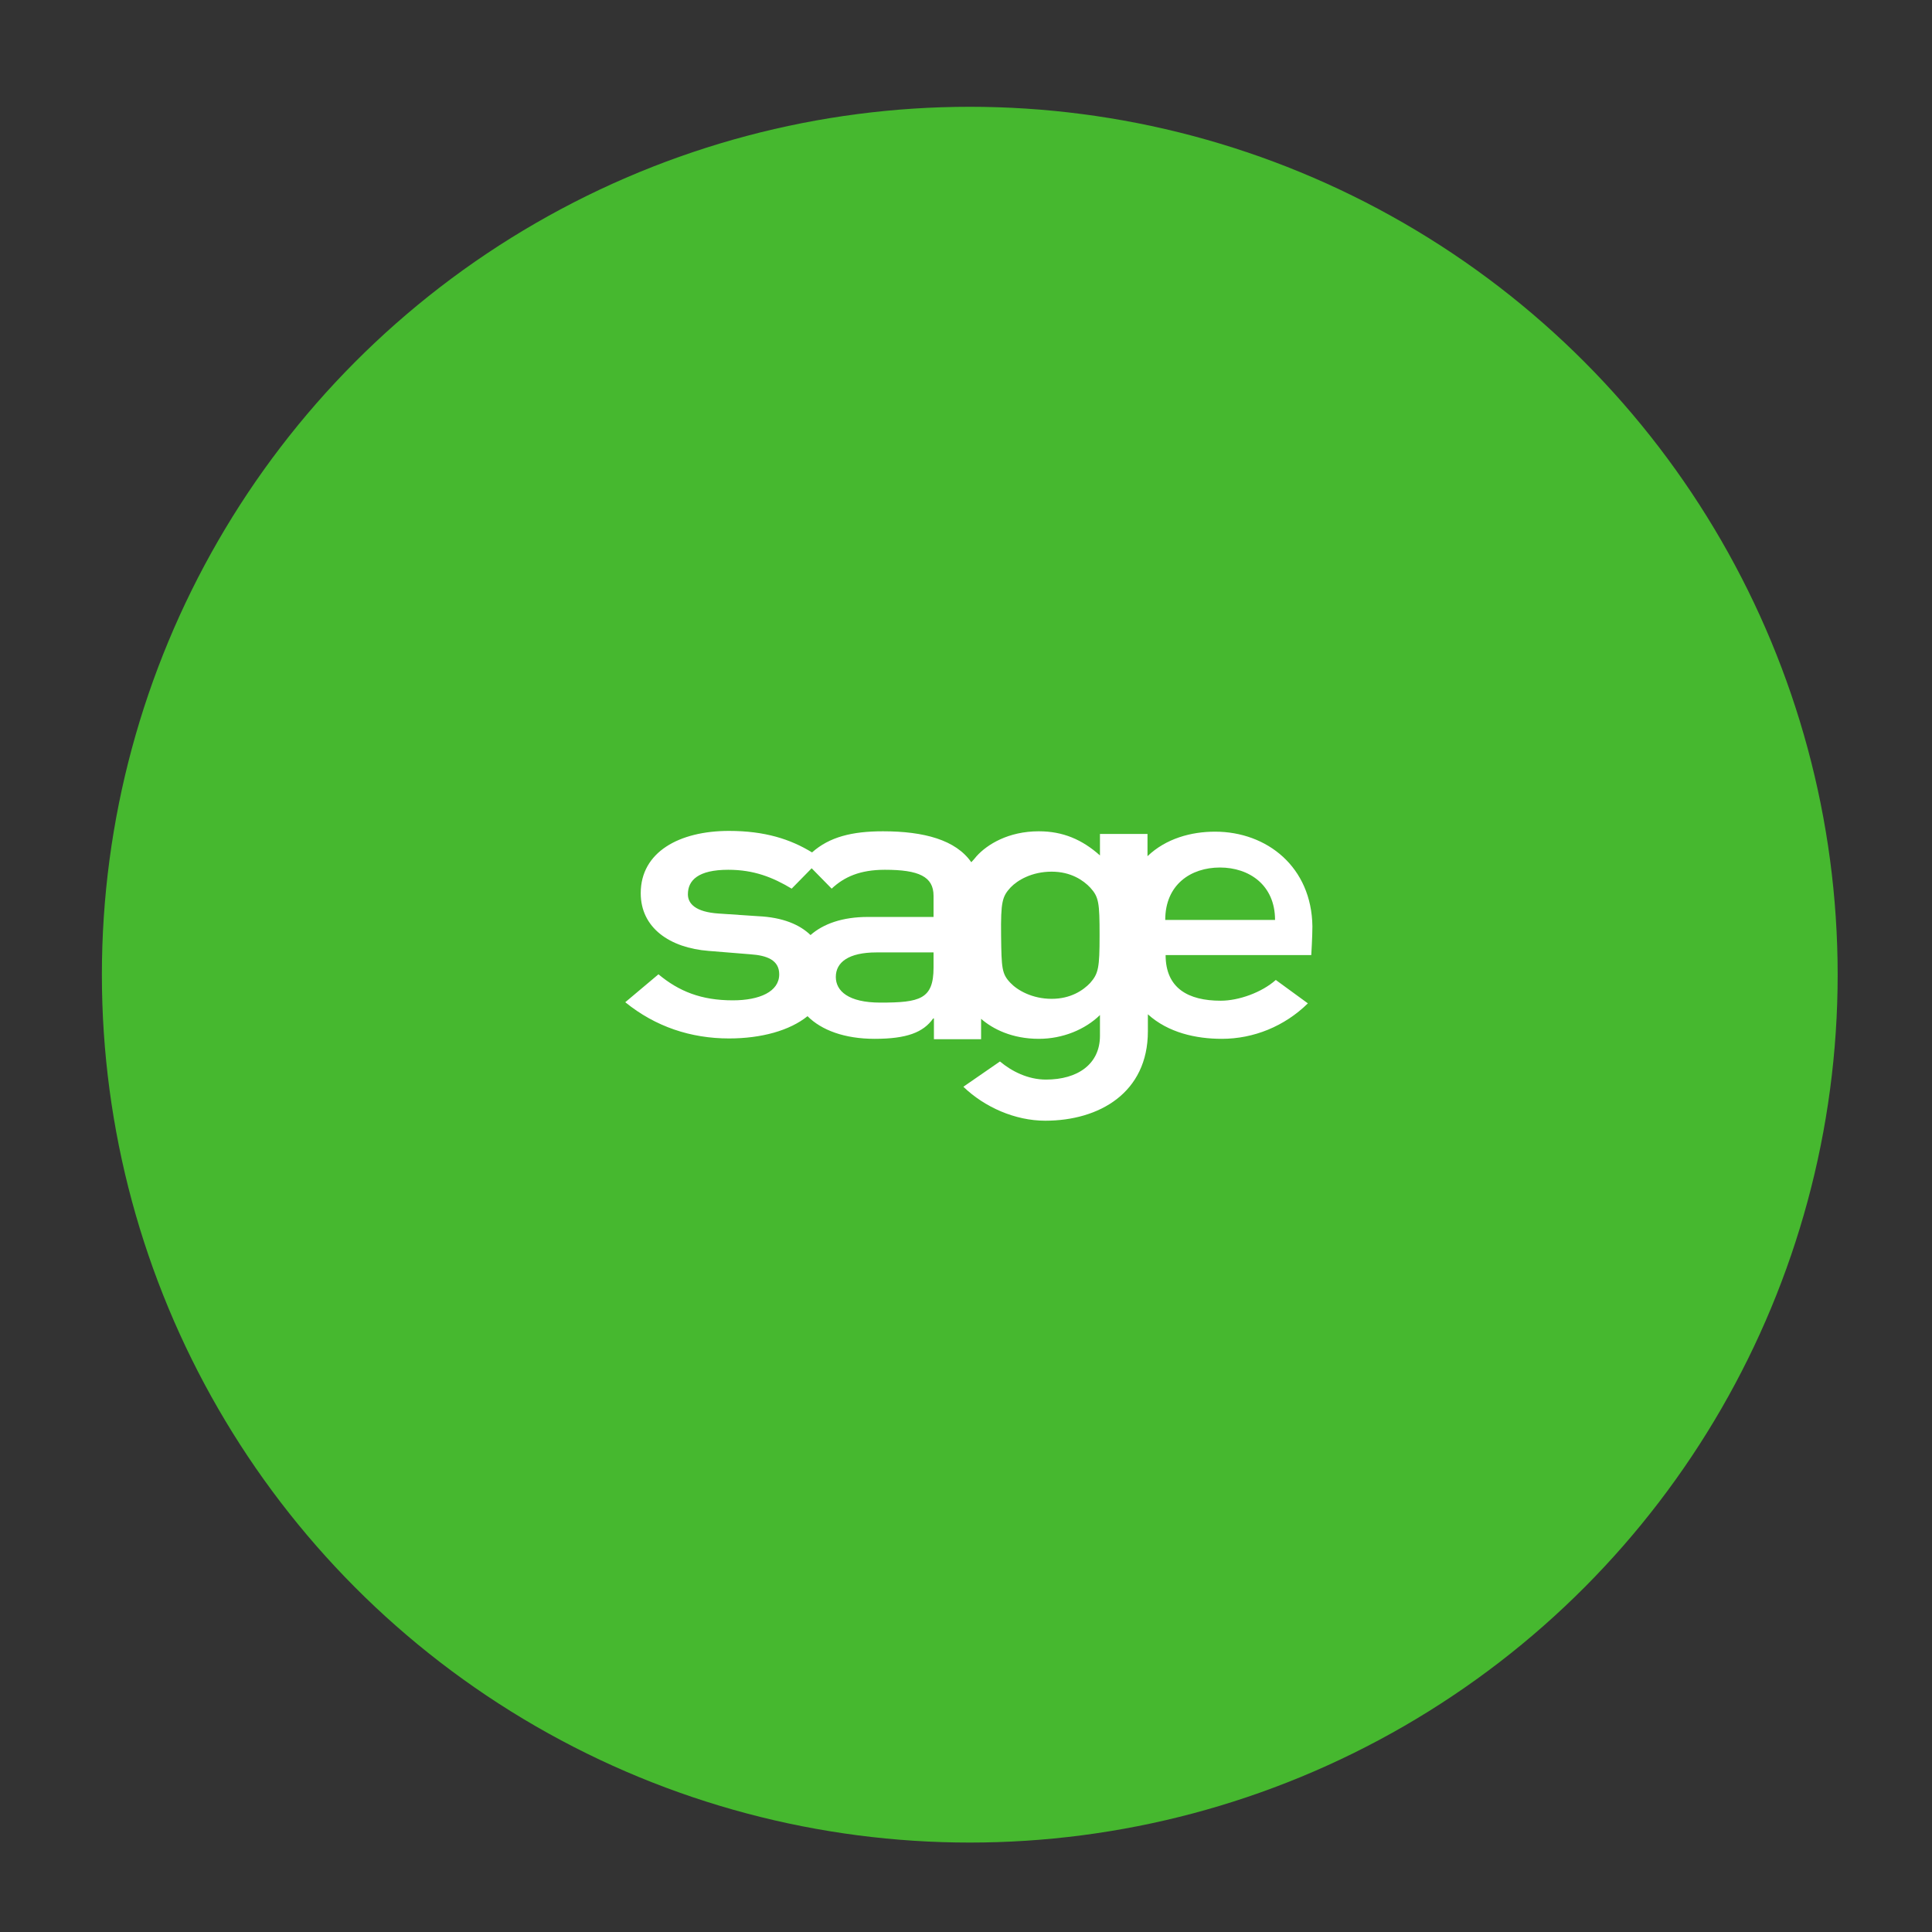
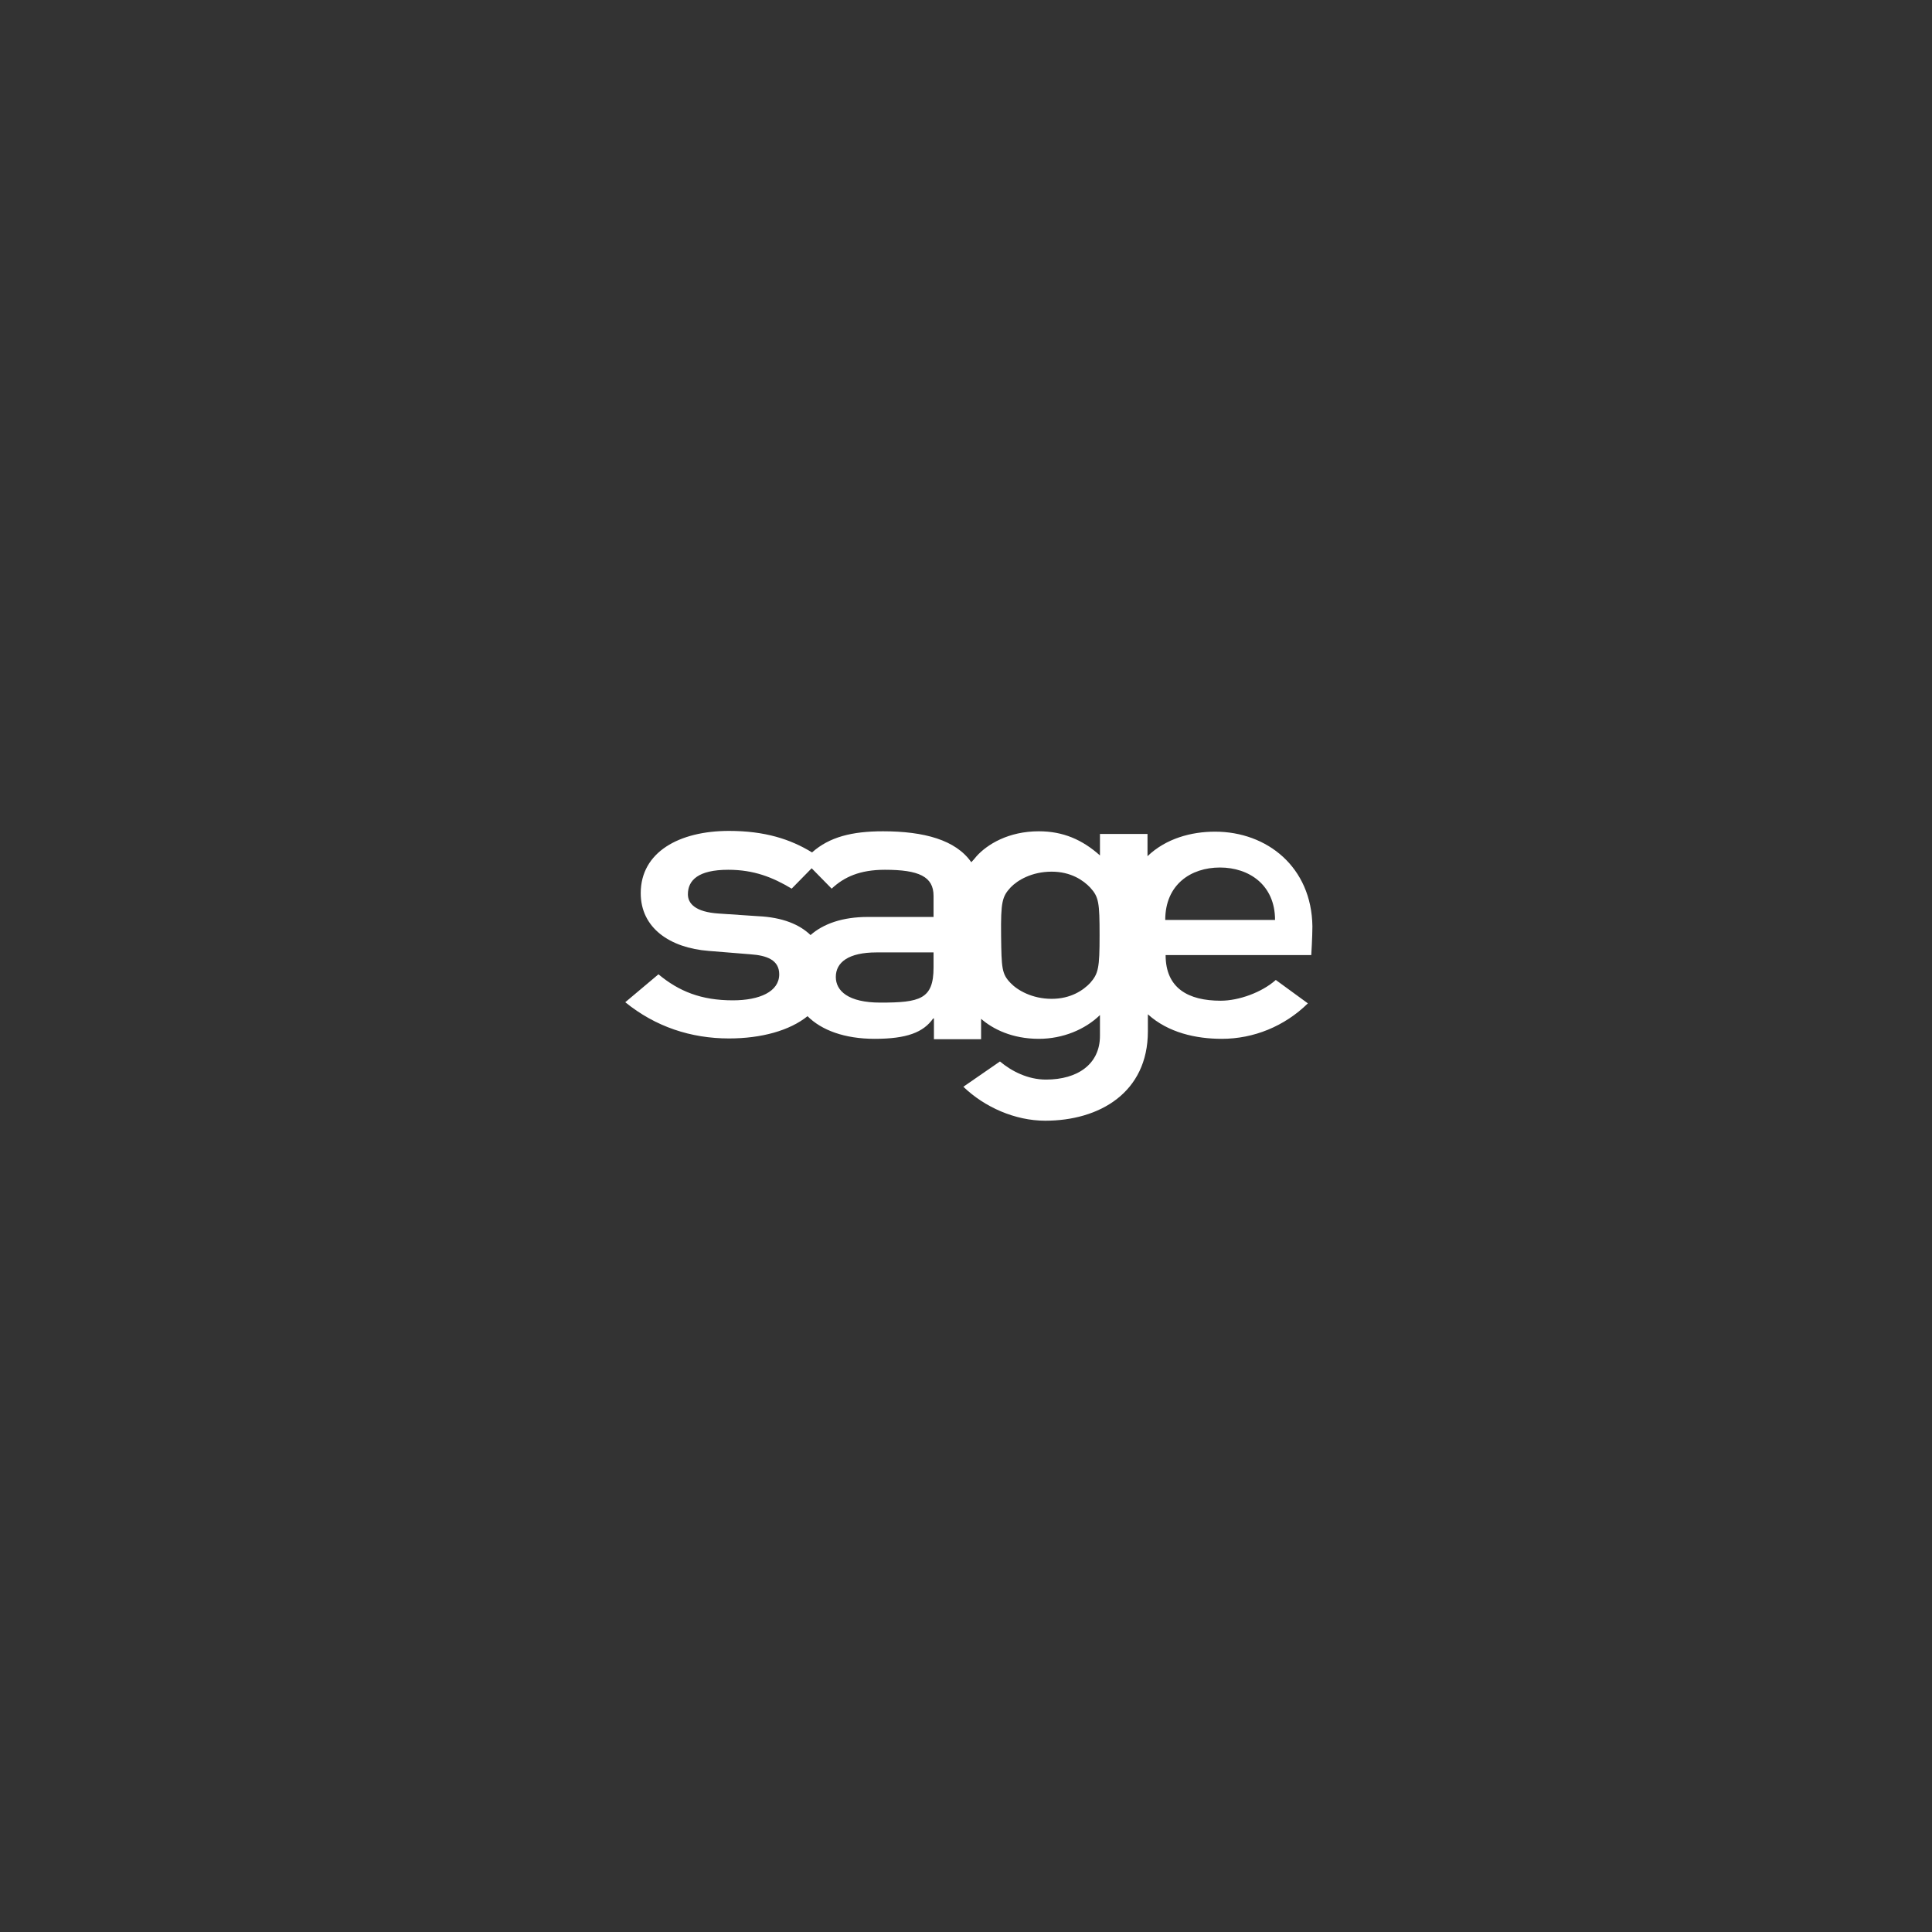
<svg xmlns="http://www.w3.org/2000/svg" version="1.1" id="Capa_1" x="0px" y="0px" viewBox="0 0 512 512" style="enable-background:new 0 0 512 512;" xml:space="preserve">
  <rect x="0" y="0" width="512" height="512" fill="#333333" stroke="none" />
  <style type="text/css">
	.st0{fill:#46B82F;}
	.st1{fill:#FFFFFF;}
</style>
-   <circle class="st0" cx="257" cy="258.3" r="230" />
  <g>
    <g id="Layer_1_copy_36_">
      <path class="st1" d="M322,220.4c-6.3,0-13,1.8-17.9,6.5V221h-12.6v5.7c-4.7-4.2-9.8-6.4-16.2-6.4c-8.1,0-13.7,3.5-16.5,6.6    c-0.5,0.6-0.9,1.1-1.4,1.6c-4.1-5.9-12.5-8.2-23.4-8.2c-8.2,0-14.2,1.5-18.8,5.6c-5.7-3.5-12.5-5.7-22-5.7    c-13.2,0-23.4,5.6-23.4,16.5c0,9.2,7.7,14.5,18,15.3l11.1,0.9c4.3,0.3,7.6,1.5,7.6,5.3c0,4.6-5.2,6.9-12.3,6.9    c-8.4,0-14.3-2.4-19.7-6.9l-8.8,7.4c8,6.5,17.4,9.6,27.5,9.6c8.6,0,16.1-2.1,20.8-5.9c3.7,3.7,9.8,6,17.8,6    c8.5,0,12.9-1.7,15.5-5.4h0.2v5.5H260V270c3.1,2.7,8.2,5.3,15.3,5.3c6.4,0,12.3-2.5,16.2-6.3v5.5c0,7.5-5.9,11.6-14.3,11.6    c-4.8,0-9.1-2.2-12.2-4.8l-9.7,6.7c5.6,5.4,13.7,9,21.7,9c14.3,0,27.2-7.4,27.2-23.7v-4.5c5.4,4.9,12.8,6.5,19.6,6.5    c8.4,0,16.6-3.3,22.8-9.4l-8.5-6.2c-3.7,3.3-9.8,5.5-14.6,5.5c-8.6,0-14.6-3.3-14.6-12.1h38.6c0,0,0.3-4.9,0.3-7.6    C347.6,229.8,335.8,220.4,322,220.4z M247.4,256.4c0,8.4-3.6,9.3-14.1,9.3c-8.5,0-11.8-3.1-11.8-6.8c0-3.9,3.4-6.5,10.8-6.5h15.1    C247.4,252.5,247.4,256.4,247.4,256.4z M247.4,243H230c-6.7,0-11.8,1.8-15.2,4.8c-2.9-2.8-7.4-4.7-13.9-5l-10.4-0.7    c-6.3-0.4-8.2-2.7-8.2-5.1c0-3.7,2.7-6.5,10.7-6.5c6.8,0,11.8,2,16.8,5l5.3-5.4l5.3,5.4c3.3-3.1,7.5-5,14.1-5    c9,0,12.9,1.8,12.9,6.9L247.4,243L247.4,243z M288.9,260.5c-1.8,1.9-5.1,4.2-10.2,4.2c-5.2,0-9.1-2.3-10.9-4.2    c-2.3-2.4-2.4-3.8-2.5-12.6c-0.1-8.9,0.3-10.3,2.5-12.7c1.8-1.9,5.6-4.2,10.9-4.2c5.1,0,8.4,2.3,10.2,4.2c2.3,2.5,2.5,4,2.5,12.7    C291.4,256.5,291.1,258,288.9,260.5z M308.8,243.8c0-9.4,6.8-13.9,14.5-13.9s14.6,4.6,14.6,13.9H308.8z" />
    </g>
  </g>
</svg>